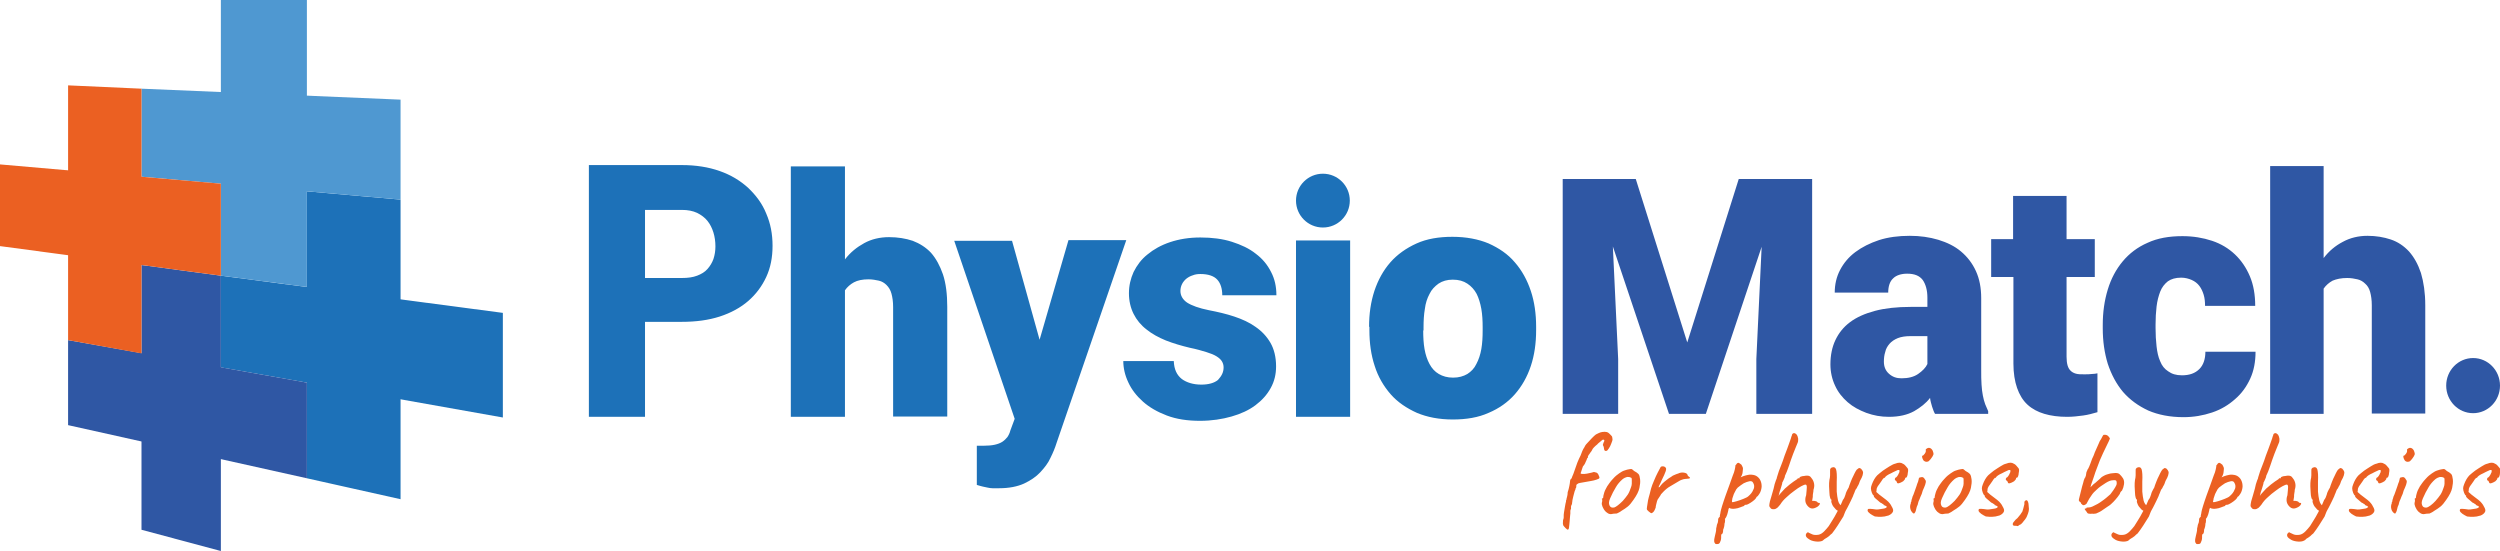
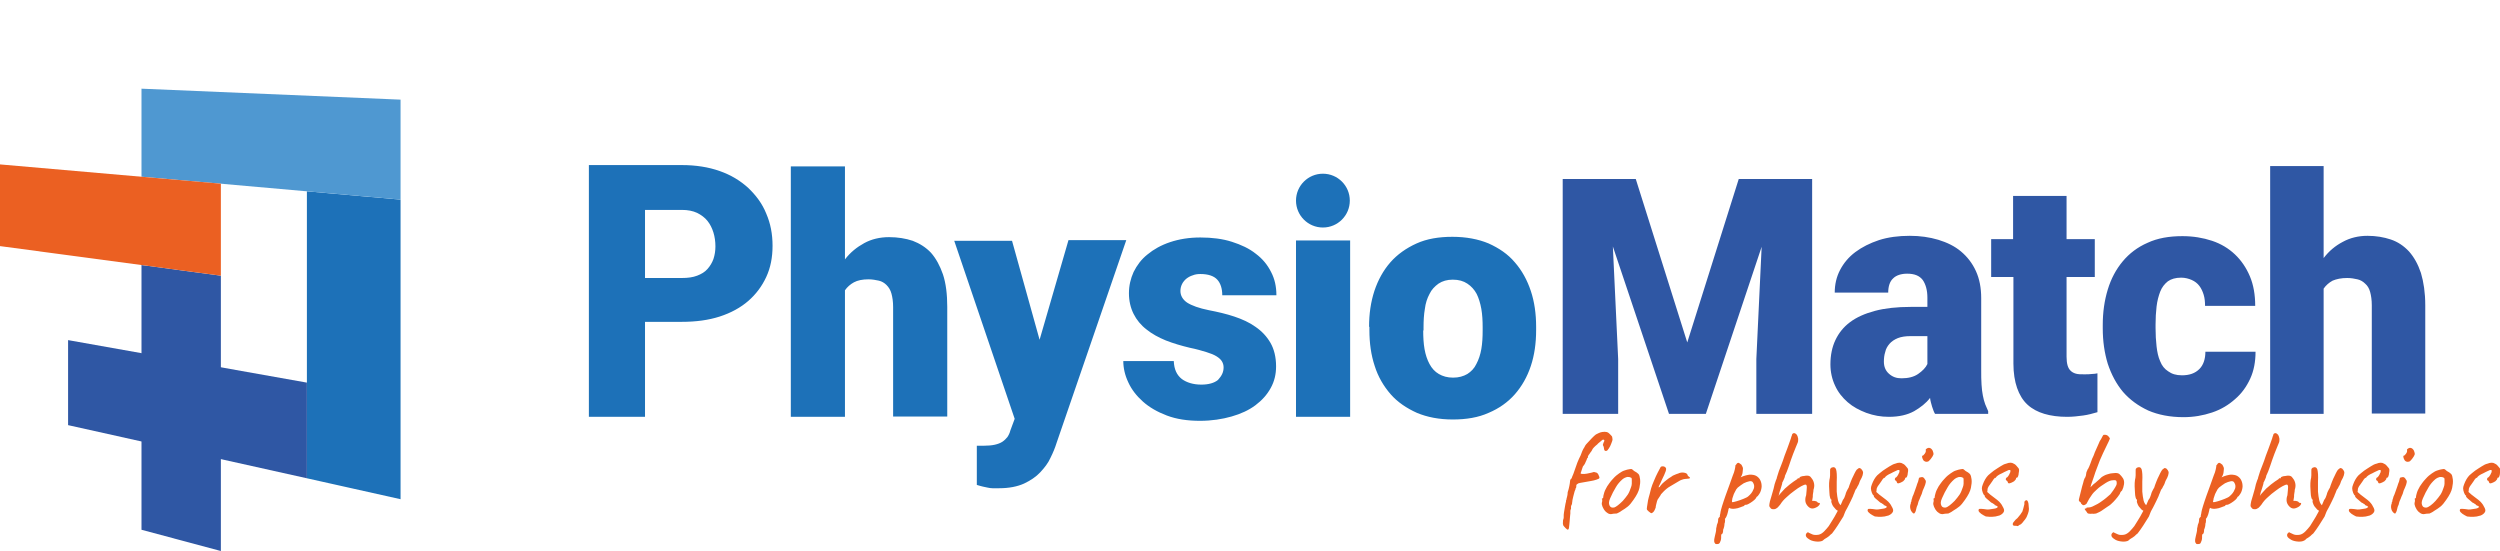
<svg xmlns="http://www.w3.org/2000/svg" version="1.1" id="Laag_1" x="0" y="0" viewBox="0 0 752.7 165.9" xml:space="preserve">
  <style type="text/css">.st0{fill:#1d71b8}.st1{fill:#2f57a4}.st2{fill:#4f98d1}.st3{fill:#eb6022}</style>
  <path class="st0" d="M194.2 97v28.5h-16.9V49.7h28c4.2 0 8 .6 11.4 1.8s6.2 2.9 8.6 5.1c2.3 2.2 4.2 4.7 5.4 7.7 1.3 3 1.9 6.2 1.9 9.7s-.6 6.6-1.9 9.4-3.1 5.2-5.4 7.2-5.2 3.6-8.6 4.7-7.2 1.6-11.4 1.6h-11.1v.1zm0-13.3h11.1c1.8 0 3.3-.2 4.6-.7s2.3-1.1 3.1-2 1.4-1.9 1.8-3c.4-1.2.6-2.5.6-3.8 0-1.5-.2-2.9-.6-4.2s-1-2.5-1.8-3.5-1.9-1.8-3.1-2.4c-1.3-.6-2.8-.9-4.6-.9h-11.1v20.5zm60.2-5.6c1.6-2.1 3.6-3.7 5.8-4.9s4.7-1.8 7.5-1.8c2.6 0 5 .4 7.1 1.1 2.1.8 4 2 5.5 3.6 1.5 1.7 2.7 3.9 3.6 6.5.9 2.7 1.3 6 1.3 9.8v33h-16.3v-33c0-1.6-.2-2.9-.5-4s-.8-1.9-1.5-2.6c-.6-.6-1.4-1.1-2.3-1.3s-2-.4-3.1-.4c-1.8 0-3.3.3-4.4.9s-2 1.4-2.7 2.4v38.1h-16.3V50.1h16.3v28zm58.6 24.2l8.7-30h17.4l-21 61.1c-.4 1.3-1 2.8-1.8 4.4-.7 1.6-1.8 3-3.1 4.4s-3 2.5-4.9 3.4c-2 .9-4.5 1.4-7.5 1.4h-2c-.5 0-1-.1-1.5-.2s-.9-.2-1.4-.3-1.1-.3-1.8-.5v-11.8h2.1c1.3 0 2.4-.1 3.3-.3s1.7-.5 2.3-.9 1.1-.9 1.5-1.4c.4-.6.7-1.2.9-2l1.3-3.5-18.2-53.6h17.4l8.3 29.8zm55.4 8.3c0-.7-.2-1.3-.5-1.8s-.8-1-1.6-1.5-1.8-.9-3.1-1.3-3-.9-5-1.3c-2.5-.6-4.9-1.3-7.2-2.2-2.2-.9-4.2-2-5.8-3.3-1.7-1.3-3-2.9-3.9-4.7s-1.4-3.9-1.4-6.2.5-4.4 1.4-6.4c1-2 2.3-3.8 4.2-5.3 1.8-1.5 4.1-2.8 6.8-3.7s5.7-1.4 9.1-1.4c3.5 0 6.7.4 9.5 1.3s5.2 2 7.2 3.6c2 1.5 3.5 3.3 4.6 5.5 1.1 2.1 1.6 4.4 1.6 7H368c0-2-.5-3.6-1.5-4.7s-2.7-1.7-5.1-1.7c-.8 0-1.6.1-2.3.4-.7.2-1.4.6-1.9 1s-1 1-1.3 1.6-.5 1.3-.5 2.1c0 1.4.7 2.6 2 3.5 1.4.9 3.6 1.7 6.6 2.3 2.6.5 5.2 1.1 7.6 1.9s4.6 1.8 6.4 3.1c1.9 1.3 3.4 2.9 4.5 4.8s1.7 4.3 1.7 7.1c0 2.4-.5 4.5-1.6 6.5s-2.6 3.7-4.6 5.2-4.4 2.6-7.2 3.4-6 1.3-9.5 1.3c-3.8 0-7.1-.5-10-1.6s-5.3-2.5-7.2-4.2-3.4-3.6-4.4-5.8c-1-2.1-1.5-4.3-1.5-6.4h15.2c.1 2.5.9 4.2 2.4 5.4 1.5 1.1 3.5 1.7 5.9 1.7 2.2 0 3.9-.5 5-1.4 1.1-1.2 1.7-2.3 1.7-3.8zm21.8-38.2h16.3v53.1h-16.3V72.4zm22 26c0-3.9.5-7.4 1.6-10.8 1.1-3.3 2.7-6.2 4.8-8.6s4.8-4.3 7.9-5.7 6.7-2 10.8-2 7.8.7 10.9 2c3.1 1.4 5.8 3.2 7.9 5.7 2.1 2.4 3.7 5.3 4.8 8.6s1.6 6.9 1.6 10.8v1c0 3.9-.5 7.5-1.6 10.8s-2.7 6.1-4.8 8.5-4.8 4.3-7.9 5.6c-3.1 1.4-6.7 2-10.8 2s-7.7-.7-10.8-2c-3.1-1.4-5.8-3.2-7.9-5.6s-3.8-5.3-4.8-8.5c-1.1-3.3-1.6-6.9-1.6-10.8v-1h-.1zm16.3 1.1c0 2 .1 3.9.4 5.6s.8 3.2 1.5 4.5 1.6 2.3 2.8 3 2.6 1.1 4.3 1.1 3.1-.4 4.3-1.1c1.1-.7 2.1-1.7 2.7-3 .7-1.3 1.2-2.8 1.5-4.5s.4-3.6.4-5.6v-1c0-1.9-.1-3.8-.4-5.5s-.8-3.3-1.4-4.5c-.7-1.3-1.6-2.3-2.8-3.1s-2.6-1.2-4.4-1.2c-1.7 0-3.1.4-4.3 1.2-1.1.8-2.1 1.8-2.7 3.1-.7 1.3-1.2 2.8-1.4 4.5-.3 1.7-.4 3.6-.4 5.5v1h-.1zM92.4 144V57.6l28.2 2.5v90.2L92.4 144z" />
-   <path class="st0" d="M151.4 125.7l-84.9-15.1V83l84.9 11.2v31.5z" />
  <path class="st1" d="M42.6 159.5V79.8L66.5 83v82.9l-23.9-6.4z" />
-   <path class="st1" d="M92.4 144l-71.9-16v-25.6l71.9 12.8V144z" />
-   <path class="st2" d="M66.5 83V0h25.9v86.4L66.5 83z" />
+   <path class="st1" d="M92.4 144l-71.9-16v-25.6l71.9 12.8V144" />
  <path class="st2" d="M120.6 60.1l-78-6.9V26.7l78 3.3v30.1z" />
-   <path class="st3" d="M20.5 102.4V25.7l22.1 1v79.7l-22.1-4z" />
  <path class="st3" d="M66.5 83L0 74.1V49.5l66.5 5.8V83z" />
  <path class="st1" d="M492.5 53.9l15.5 49.2 15.5-49.2h22.1v70.7h-16.8v-16.5l1.6-33.8-16.8 50.3h-11.1l-16.9-50.4 1.6 33.9v16.5h-16.7V53.9h22zm90.1 70.7c-.4-.6-.6-1.4-.9-2.2-.2-.8-.5-1.6-.6-2.6-1.2 1.6-2.9 2.9-4.8 4-2 1.1-4.5 1.7-7.6 1.7-2.4 0-4.6-.4-6.8-1.2-2.1-.8-4-1.8-5.6-3.2s-2.9-3-3.8-5c-.9-1.9-1.4-4.1-1.4-6.4 0-2.7.5-5.2 1.5-7.3s2.4-3.9 4.4-5.4 4.5-2.6 7.5-3.4 6.6-1.2 10.8-1.2h5v-2.8c0-2.2-.5-4-1.4-5.3-1-1.3-2.5-1.9-4.7-1.9-1.8 0-3.3.5-4.2 1.4-1 .9-1.5 2.4-1.5 4.3h-16.1c0-2.4.5-4.7 1.6-6.8s2.6-3.9 4.6-5.4 4.4-2.7 7.1-3.6c2.8-.9 5.9-1.3 9.3-1.3 3.1 0 5.9.4 8.6 1.2 2.6.8 4.9 1.9 6.8 3.5s3.4 3.5 4.5 5.9 1.6 5.1 1.6 8.2v21.5c0 1.7 0 3.2.1 4.5s.2 2.4.4 3.3c.2 1 .4 1.8.7 2.6l.9 2.1v.8h-16zm-10.1-10.7c2 0 3.7-.4 5-1.3s2.3-1.9 2.8-3v-8.4h-5.1c-1.5 0-2.8.2-3.8.6s-1.9 1-2.5 1.7-1.1 1.5-1.3 2.5c-.3.9-.4 1.9-.4 2.9 0 1.5.5 2.7 1.5 3.6 1.1 1 2.3 1.4 3.8 1.4zM622.2 59v13h8.5v11.4h-8.5v24c0 1 .1 1.9.3 2.6s.5 1.2.9 1.6.9.7 1.6.9 1.5.2 2.5.2c.9 0 1.7 0 2.3-.1.6 0 1.2-.1 1.7-.2v11.7c-1.4.4-2.8.8-4.3 1s-3.1.4-4.8.4c-2.6 0-4.9-.3-6.9-.9s-3.7-1.5-5.1-2.8-2.4-3-3.1-5-1.1-4.5-1.1-7.3V83.4h-6.7V72h6.6V59h16.1zm34.7 54c2.3 0 4-.6 5.3-1.9 1.2-1.2 1.8-3 1.8-5.2h15.1c0 3-.5 5.7-1.6 8.1s-2.6 4.5-4.6 6.2c-1.9 1.7-4.2 3.1-6.9 4s-5.5 1.4-8.6 1.4c-4 0-7.6-.7-10.6-2-3-1.4-5.5-3.2-7.6-5.6-2-2.4-3.5-5.2-4.6-8.5-1-3.3-1.5-6.8-1.5-10.6v-1.1c0-3.8.5-7.3 1.5-10.6s2.5-6.1 4.5-8.5 4.5-4.3 7.5-5.6c3-1.4 6.5-2 10.5-2 3.2 0 6.2.5 8.9 1.4s5 2.3 6.9 4.1 3.4 4 4.5 6.6 1.6 5.6 1.6 8.9h-15.1c0-1.2-.1-2.3-.4-3.3s-.7-1.9-1.3-2.7-1.4-1.4-2.3-1.8-2-.7-3.2-.7c-1.7 0-3 .4-4 1.1-1 .8-1.8 1.8-2.3 3.1s-.9 2.8-1.1 4.5-.3 3.5-.3 5.4v1.1c0 1.9.1 3.8.3 5.5s.5 3.2 1.1 4.5c.5 1.3 1.3 2.3 2.4 3 1.1.8 2.4 1.2 4.1 1.2zm42.7-35.3c1.6-2.1 3.5-3.7 5.8-4.9 2.2-1.2 4.7-1.8 7.4-1.8 2.6 0 4.9.4 7 1.1s3.9 1.9 5.5 3.6c1.5 1.7 2.7 3.8 3.6 6.5.8 2.7 1.3 5.9 1.3 9.7v32.6h-16.1V91.9c0-1.6-.2-2.9-.5-4s-.8-1.9-1.5-2.5c-.6-.6-1.4-1.1-2.3-1.3s-1.9-.4-3.1-.4c-1.8 0-3.2.3-4.4.8-1.1.6-2 1.4-2.7 2.4v37.7h-16.1V50h16.1v27.7z" />
  <ellipse class="st0" cx="398.3" cy="60.4" rx="8.1" ry="8.1" />
-   <ellipse class="st1" cx="744.6" cy="116.1" rx="8.1" ry="8.3" />
  <path class="st3" d="M472.2 159.4c-.2.1-.3.1-.5-.1s-.5-.4-.8-.8c-.2-.2-.3-.4-.3-.6-.1-.2 0-.7 0-1.3.1-.3.2-.5.2-.8v-.5c0-.2 0-.5.1-1.1.1-.6.2-1.1.3-1.8.1-.6.2-1.1.3-1.4v-.2c0-.1 0-.2.1-.3 0-.2.1-.5.2-.9s.2-.8.2-1.4c.2-.6.4-1.3.5-1.9.1-.6.2-1 .2-1.3 0-.5.2-.8.5-1 0-.1.1-.3.2-.6s.2-.5.3-.7c.5-1.4.9-2.6 1.2-3.4.3-.8.7-1.6 1-2.2.2-.4.3-.9.5-1.3.2-.5.4-.8.6-1.1.1-.3.4-.8.9-1.3s.9-1 1.4-1.5c.5-.5.9-.9 1.2-1.1.6-.3 1-.5 1.3-.6.3-.1.8-.2 1.3-.2s.8.1 1 .2c.2.1.4.3.7.6.4.4.6.6.6.8 0 .1.1.4.1.7 0 .3-.2.8-.4 1.3s-.4 1-.7 1.4-.4.6-.6.7c-.3.1-.5.1-.7-.1-.1-.2-.2-.4-.2-.8 0-.2-.1-.4-.3-.8 0-.1 0-.2.1-.4 0-.2.1-.4.2-.5.1-.3.2-.4.1-.6-.1-.1-.2-.2-.5-.1-.1.1-.3.2-.6.5s-.7.5-1 .9c-.4.3-.7.6-1 .9s-.4.5-.4.5c-.2.4-.4.8-.7 1.1-.2.3-.3.5-.5.7l-.2.4v.3c0 .1-.1.2-.2.2-.2.5-.3.9-.5 1.2-.1.3-.2.5-.4.8-.2.3-.3.4-.4.5-.2.6-.4 1.1-.5 1.5-.1.3-.2.5-.2.6 0 .1.2.2.6.2.4 0 .8 0 1.3-.1s1-.2 1.4-.3c.4-.1.6-.2.7-.2.1 0 .4.1.8.2.2.1.4.3.5.5.1.2.2.5.3.7.1.2.1.4 0 .5 0 .1-.3.2-.8.4s-1.1.3-1.6.4c-.5.1-1 .2-1.7.3s-1.2.2-1.7.3c-.5.1-.7.2-.7.3-.1 0-.2.1-.3.2-.1.1-.1.2-.1.3 0 .4 0 .6-.2.8 0 .2-.1.5-.3.9-.1.5-.3 1-.4 1.5-.1.6-.3 1.1-.3 1.5-.1.5-.1.8-.1.9-.2.2-.2.4-.3.7v.7c-.1.2-.2.4-.2.6v.8c0 .3-.1.6-.1 1s-.1.8-.1 1.2l-.1 1.1c0 .3-.1.6-.1.9 0 .3-.1.4-.2.6zm12.8-4.6c-.3 0-.6-.1-.8-.2-.2-.1-.4-.3-.7-.5-.5-.5-.8-1-1-1.5-.2-.5-.3-.9-.2-1.3.1-.2.1-.5.1-.9-.1-.1-.2-.2-.1-.2l.2-.2c.2 0 .2-.1.2-.4 0-.2.1-.6.3-1.3.2-.7.6-1.3.9-1.9.2-.3.4-.6.7-1 .3-.4.6-.8 1-1.2.4-.4.7-.8 1-1 .6-.5 1.2-.9 1.7-1.2.5-.3 1-.4 1.6-.6.6-.1.9-.2 1.2-.2.2 0 .5.2.9.6.6.3 1 .6 1.3.9s.4.9.5 1.6c.1.8 0 1.6-.2 2.6s-.8 2.2-1.8 3.6c-.6.9-1.2 1.6-1.7 2-.5.4-1.2.9-1.9 1.3-.5.4-1 .6-1.4.8-.7 0-1.3.1-1.8.2zm3.6-4c.6-.7 1.1-1.3 1.5-1.9.4-.6.7-1.4 1-2.3.1-.3.2-.6.2-1v-1.2c0-.4-.1-.6-.3-.6-.3-.2-.7-.2-1.1-.2-.4.1-.9.3-1.4.7-.8.7-1.5 1.5-2 2.4-.6 1-1.2 2.1-1.7 3.3-.4.9-.5 1.6-.2 2.2s.7.7 1.4.6c.6-.2 1.5-.9 2.6-2zm7.8 3.2l-.5-.5c-.1-.2-.1-.5 0-1 .1-.7.2-1.3.3-1.9.1-.5.3-1.2.5-1.9.1-.3.2-.8.4-1.6.2-.7.5-1.5.9-2.4.4-.9.7-1.7 1.1-2.4.4-.8.7-1.3.9-1.7.2-.2.5-.2.7-.2.3 0 .5.1.7.3.3.2.3.6.1 1.2-.2.6-.6 1.5-1.2 2.7-.3.7-.5 1.2-.7 1.5-.2.3-.2.5-.2.6 0 .1.1 0 .3-.1.2-.3.4-.6.8-1s.8-.7 1.3-1.1c.5-.4.9-.7 1.3-.9.4-.3.7-.5.8-.5.2-.1.4-.2.7-.3.3-.1.5-.2.6-.2.6-.3 1.2-.4 1.8-.3.6.1 1 .3 1.1.7 0 .2.2.4.5.6.1 0 .2.1.2.2 0 .2-.1.3-.4.3-.3 0-.6.1-1 .1-.3 0-.6.1-.9.2-.3.1-.6.2-.9.4-1 .6-1.9 1.1-2.7 1.6-.9.5-1.7 1.2-2.5 2.1-.2.2-.4.4-.5.7l-.6.9c-.1.1-.3.4-.4.8l-.3 1.2c-.1.4-.1.6-.1.7-.2.5-.3.8-.5 1.1-.3.4-.6.6-.8.6 0 .1-.3-.1-.8-.5zm20.7 9.8h-.4c-.2 0-.3-.1-.4-.3-.1-.1-.2-.3-.2-.6s0-.7.2-1.4c.1-.4.2-.9.3-1.3.1-.4.1-.7.1-.9 0-.1 0-.3.1-.6s.1-.5.1-.6c.1-.2.2-.5.3-.8.1-.4.1-.7.1-.9 0-.3.2-.6.5-.8 0-.2 0-.5.1-.8.1-.3.1-.5.1-.6.1-.4.2-1 .5-1.9.3-.9.6-1.9 1-3l1.2-3.3c.4-1.1.7-2 1-2.8.3-.7.5-1.3.6-1.8.1-.5.2-.9.2-1.2 0-.1 0-.2.1-.2.1-.1.2-.2.3-.4.3-.3.5-.3.7-.2.2.1.4.3.7.5.2.3.3.6.4.8.1.2.1.6 0 1.2 0 .4-.1.7-.2 1-.1.3-.2.5-.3.6-.1.1-.1.2-.1.2 1-.5 2-.7 2.7-.8.8 0 1.5.1 2 .4.5.3 1 .8 1.2 1.3.3.6.4 1.2.4 1.9 0 .3-.1.7-.2 1.1-.1.4-.3.8-.5 1.1-.2.3-.4.6-.5.7-.1 0-.2.1-.3.2-.1.2-.2.3-.3.5-.2.3-.5.5-1 .9-.4.3-.9.6-1.3.8-.4.2-.7.2-.9.2-.1 0-.2.1-.2.2s-.2.2-.6.3c-.4.2-.9.3-1.4.5-.5.1-1 .2-1.4.2-.5 0-.9-.1-1.1-.3l-.2.2c-.1.1-.1.2-.1.3 0 .2-.1.4-.2.9-.1.4-.2.8-.4 1.2-.2.4-.3.6-.4.6-.1.2-.1.3 0 .4 0 .6-.1 1-.2 1.2 0 .2 0 .5-.1.9s-.2.7-.3.9c0 .3 0 .6-.1.9-.1.3-.2.4-.3.4-.1 0-.2.2-.2.5v.6c0 .6-.2 1.1-.4 1.5-.2.3-.4.4-.7.4zm4.5-12.6c.2 0 .6-.1 1.3-.3.6-.2 1.3-.4 2-.7.7-.3 1.2-.5 1.5-.8.7-.6 1.2-1.2 1.5-2 .4-.7.3-1.5-.1-2.1-.2-.4-.6-.5-1.1-.4-.5.1-1.1.3-1.7.6-.6.4-1.2.8-1.8 1.3-.3.3-.6.7-.8 1.2-.3.5-.5 1-.6 1.4-.2.5-.3.9-.3 1.2-.1.4 0 .6.1.6zm12.6 2.1h-.5c-.2 0-.4-.1-.5-.2-.2-.2-.3-.4-.4-.5-.1-.1-.1-.3-.1-.5 0-.3.1-.6.2-1.2.1-.4.3-1 .5-1.7l.6-2.1c.1-.4.2-.8.3-1.3.1-.4.3-.8.4-1.2.2-.4.3-.7.3-.9.2-.7.4-1.3.6-1.9.2-.5.4-1.1.7-1.8.3-.7.6-1.6 1-2.8.6-1.5 1-2.7 1.3-3.5.3-.8.5-1.4.6-1.7.1-.4.2-.7.3-.9 0-.2.1-.4.2-.5.1-.1.3-.2.4-.2.4 0 .6.2.9.5.2.3.3.7.4 1.2 0 .5 0 .9-.2 1.3-.4.9-.8 2-1.3 3.2-.5 1.3-.9 2.5-1.3 3.7-.4 1.2-.8 2.2-1.2 3 0 .1 0 .3-.1.5-.1.3-.2.5-.3.7-.1.2-.2.5-.4.8 0 .1 0 .3-.1.6s-.2.6-.3 1c-.1.3-.2.7-.4 1.2-.1.5-.2.9-.3 1.2.1-.2.4-.6.8-1 .4-.5.8-.8 1.1-1.2.4-.4.9-.7 1.4-1.2.5-.4.9-.7 1.2-.9.3-.2.7-.5 1.2-.8 0-.1 0-.2.1-.2h.5v-.2c0-.1.1-.2.4-.3.3-.1.6-.2 1-.2.4-.1.7-.1 1-.1.3 0 .5.1.7.2.2.1.4.4.7.8.3.4.5.9.6 1.5.1.6 0 1.2-.2 1.8 0 .2 0 .5-.1.9s-.1.8-.1 1.2l-.2 1.2h.6c.2 0 .5.1.8.2l.3.3c.1.1.2.1.3.1.3 0 .4.1.3.4-.1.2-.3.5-.6.7-.6.4-1.2.6-1.6.6-.5 0-.9-.2-1.3-.6-.4-.4-.7-.9-.8-1.4-.1-.5-.1-1.2.2-2 .1-1.1.2-1.9.2-2.4s-.1-.8-.4-.8c-.3 0-.7.2-1.3.5-.6.3-1.3.8-2.1 1.4-.8.6-1.6 1.2-2.3 1.9-.8.7-1.4 1.4-1.9 2.2-.3.4-.6.7-.9 1-.3.2-.6.4-.9.4zm14.3 9.6c-.6.2-1.3.2-2 .1s-1.4-.3-1.9-.7c-.5-.3-.9-.7-.9-1.1 0-.2 0-.3.1-.5s.3-.3.4-.4c.2-.1.3 0 .4.1.2.1.6.3 1.1.5.5.2 1.1.2 1.8.1.6-.1 1.2-.5 1.7-1 .6-.6 1-1.1 1.4-1.6.2-.3.5-.8 1-1.6s1-1.6 1.5-2.6c.5-.9 1-1.8 1.3-2.6.1-.2.2-.4.3-.7.1-.3.2-.5.4-.7.2-.3.3-.6.4-.9.1-.3.2-.5.2-.6 0-.1.1-.4.3-.8.2-.4.4-.8.6-1.1.1-.4.3-.9.6-1.7.3-.7.5-1.3.8-1.8.3-.6.5-1.1.7-1.4.2-.4.4-.6.6-.7.2-.2.4-.3.5-.3.1 0 .3.1.5.2.3.3.5.6.6.9.1.3 0 .6-.1 1.1-.1.4-.4 1-.8 1.7-.2.6-.4 1.2-.7 1.6-.2.5-.4.8-.6 1-.1.3-.3.6-.4 1-.2.4-.3.7-.4 1-.5 1-.8 1.8-1.2 2.5-.3.6-.6 1.2-.9 1.7-.3.5-.5 1.2-.8 1.9-.6.9-1.1 1.8-1.7 2.7-.5.8-1.1 1.6-1.7 2.4-.3.2-.6.5-.9.8-.4.3-.8.6-1.2.8s-.6.6-1 .7zm5.1-9.1c-.4 0-.8-.3-1.1-.7-.4-.4-.7-.8-.9-1.3-.2-.5-.3-.8-.2-1v-.4c-.2 0-.3-.2-.4-.6-.1-.4-.2-.9-.2-1.5s-.1-1.2-.1-1.9 0-1.3.1-1.9c.1-.4.2-.9.2-1.4v-1.2c0-.4 0-.7.1-.8l.3-.3c.7-.3 1.2-.1 1.4.5s.3 1.9.2 3.7v3c.1 1 .2 1.9.4 2.7.2.8.6 1.3 1 1.6.2.1.3.2.3.4s0 .4-.2.5c-.1.2-.2.3-.4.5-.2.1-.3.1-.5.1zm10.9 1.7c-.5-.2-.9-.5-1.4-.8-.4-.3-.7-.6-.8-.9 0-.2 0-.4.1-.5.1-.1.3-.1.7-.1.4 0 1 .1 1.8.2.3 0 .7 0 1.1-.1.5-.1.9-.1 1.3-.2s.6-.2.7-.4c.1 0 .2 0 .1-.1l-.3-.3c-.1 0-.2 0-.3-.1-.1-.1-.2-.1-.3-.1 0-.1-.1-.3-.4-.4-.2-.2-.5-.3-.7-.4-.6-.5-1-.9-1.4-1.2-.4-.4-.6-.6-.5-.7v-.2c-.2 0-.4-.3-.6-.8-.2-.5-.3-1-.3-1.4 0-.3.1-.7.3-1.2.2-.5.4-1 .7-1.5.3-.5.6-.9.9-1.2.5-.4 1-.9 1.7-1.4.7-.5 1.4-.9 2-1.3.7-.4 1.2-.7 1.7-.8.5-.2.9-.3 1.3-.3s.7.1 1 .3c.3.1.5.3.7.5.2.2.4.5.6.7.2.2.3.4.3.6 0 .3 0 .6-.1 1 0 .4-.1.7-.2 1-.1.3-.2.4-.4.4-.1 0-.2.1-.2.2 0 .3-.2.5-.6.9-.5.3-.9.5-1.3.6-.4.1-.6-.1-.6-.4-.1-.1-.1-.2-.2-.3 0-.1-.1-.1-.2-.1-.2-.2-.2-.3-.2-.5 0-.1.1-.2.2-.4.1 0 .3-.1.5-.4.2-.3.4-.6.5-.9.2-.3.2-.6.2-.7 0-.2 0-.2-.1-.3h-.4c-.4.2-.8.4-1.3.6-.5.3-1 .5-1.4.7-.4.2-.8.5-1 .7-.1.2-.2.3-.2.3s-.1.1-.2.1c0-.1-.1-.1-.2.1-.2.2-.4.4-.6.8-.2.3-.5.7-.7 1-.2.3-.4.5-.5.7 0 .1-.1.2-.2.4s-.1.5-.1.7c-.1.3-.1.5 0 .6.1.1.4.3.8.7.9.7 1.6 1.2 2.1 1.6.5.4.9.8 1.1 1.1.2.3.4.5.5.8.5.8.6 1.3.4 1.7s-.6.8-1.3 1.1c-.3.1-.7.2-1.2.3-.6.1-1.2.1-1.8.1-.2 0-.7-.1-1.1-.1zm11.1-1.4c-.2-.2-.3-.5-.4-.8-.1-.3-.1-.6-.1-.9 0-.3.1-.6.2-.8 0-.2 0-.4.1-.5.1-.1.1-.2.1-.3 0-.1 0-.3.1-.5.1-.3.2-.5.2-.7.2-.4.4-.9.6-1.5.2-.6.4-1.1.6-1.7.2-.6.3-1 .5-1.4.1-.4.2-.7.2-.8 0-.3.2-.5.6-.5.3-.1.5-.1.7 0 .2.1.4.3.6.7.2.2.3.5.2.9-.1.4-.2.9-.5 1.5-.1.2-.2.5-.4.9-.1.4-.2.7-.3 1-.1.2-.2.5-.4.9-.1.4-.3.7-.4 1-.1.1-.1.3-.2.5s-.1.5-.2.8c-.1.3-.2.5-.3.7-.2 1-.4 1.6-.6 1.8-.2.4-.5.2-.9-.3zm3.6-15.4c-.1-.1-.2-.3-.3-.5-.1-.2-.2-.5-.2-.7 0-.2 0-.3.1-.3.2 0 .4-.2.7-.6.3-.4.4-.8.3-1.1 0-.1 0-.2.1-.3.1-.1.2-.1.3-.2.3-.2.6-.2.9-.1s.6.4.8.8c.2.5.3.9.2 1.2-.1.3-.4.8-.8 1.3s-.7.8-1 .8c-.4.1-.7 0-1.1-.3zm5.6 16.1c-.3 0-.6-.1-.8-.2-.2-.1-.4-.3-.7-.5-.5-.5-.8-1-1-1.5-.2-.5-.3-.9-.2-1.3.1-.2.1-.5.1-.9-.1-.1-.2-.2-.1-.2l.2-.2c.2 0 .2-.1.2-.4 0-.2.1-.6.3-1.3.2-.7.6-1.3.9-1.9.2-.3.4-.6.7-1 .3-.4.6-.8 1-1.2.4-.4.7-.8 1-1 .6-.5 1.2-.9 1.7-1.2.5-.3 1-.4 1.6-.6.6-.1.9-.2 1.2-.2.2 0 .5.2.9.6.6.3 1 .6 1.3.9.3.4.4.9.5 1.6.1.8 0 1.6-.2 2.6s-.8 2.2-1.8 3.6c-.6.9-1.2 1.6-1.7 2-.5.4-1.2.9-1.9 1.3-.5.4-1 .6-1.4.8-.7 0-1.2.1-1.8.2zm3.7-4c.6-.7 1.1-1.3 1.5-1.9.4-.6.7-1.4 1-2.3.1-.3.2-.6.2-1v-1.2c0-.4-.1-.6-.3-.6-.3-.2-.7-.2-1.1-.2-.4.1-.9.3-1.4.7-.8.7-1.5 1.5-2 2.4-.6 1-1.2 2.1-1.7 3.3-.4.9-.5 1.6-.2 2.2.2.5.7.7 1.4.6.6-.2 1.5-.9 2.6-2zm9.4 4.7c-.5-.2-.9-.5-1.4-.8-.4-.3-.7-.6-.8-.9 0-.2 0-.4.1-.5.1-.1.3-.1.7-.1.4 0 1 .1 1.8.2.3 0 .7 0 1.1-.1.5-.1.9-.1 1.3-.2s.6-.2.7-.4c.1 0 .2 0 .1-.1l-.3-.3c-.1 0-.2 0-.3-.1-.1-.1-.2-.1-.3-.1 0-.1-.1-.3-.4-.4-.2-.2-.5-.3-.7-.4-.6-.5-1-.9-1.4-1.2-.4-.4-.6-.6-.5-.7v-.2c-.2 0-.4-.3-.6-.8-.2-.5-.3-1-.3-1.4 0-.3.1-.7.3-1.2.2-.5.4-1 .7-1.5.3-.5.6-.9.9-1.2.5-.4 1-.9 1.7-1.4s1.4-.9 2-1.3 1.2-.7 1.7-.8c.5-.2.9-.3 1.3-.3s.7.1 1 .3c.3.1.5.3.7.5.2.2.4.5.6.7.2.2.3.4.3.6 0 .3 0 .6-.1 1 0 .4-.1.7-.2 1-.1.3-.2.4-.4.4-.1 0-.2.1-.2.2 0 .3-.2.5-.6.9-.5.3-.9.5-1.3.6-.4.1-.6-.1-.6-.4-.1-.1-.1-.2-.2-.3 0-.1-.1-.1-.2-.1-.2-.2-.2-.3-.2-.5 0-.1.1-.2.2-.4.1 0 .3-.1.5-.4.2-.3.4-.6.5-.9.2-.3.2-.6.2-.7 0-.2 0-.2-.1-.3h-.4c-.4.2-.8.4-1.3.6-.5.3-1 .5-1.4.7-.4.2-.8.5-1 .7-.1.2-.2.3-.2.3s-.1.1-.2.1c0-.1-.1-.1-.2.1-.2.2-.4.4-.6.8-.2.3-.5.7-.7 1-.2.3-.4.5-.5.7 0 .1-.1.2-.2.4s-.1.5-.1.7c-.1.3-.1.5 0 .6.1.1.4.3.8.7.9.7 1.6 1.2 2.1 1.6.5.4.9.8 1.1 1.1.2.3.4.5.5.8.5.8.6 1.3.4 1.7-.2.4-.6.8-1.3 1.1-.3.1-.7.2-1.2.3-.6.1-1.2.1-1.8.1-.2 0-.7-.1-1.1-.1zm8.8 2.8c-.3 0-.4 0-.5-.1-.1 0-.1-.1-.2-.3 0-.2 0-.3.1-.5.1-.1.2-.3.4-.5.2-.3.5-.6.9-.9.3-.4.6-.7.9-1.1.3-.4.5-.7.6-.9.1-.3.2-.6.3-1l.3-1.2v-.6c0-.2.1-.3.2-.4.2-.2.3-.2.5-.2.1 0 .3.2.4.5s.2.7.2 1.3c.1.6.1 1.1 0 1.5-.1.5-.3 1-.6 1.7-.1.2-.2.4-.5.8s-.6.7-.8 1l-.5.5c-.1 0-.2 0-.3.1-.1.1-.2.1-.3.2-.1.1-.2.2-.4.2-.2-.1-.4-.1-.7-.1zm22.7-3.6c-.5 0-.8-.1-.9-.2-.1-.1-.2-.3-.4-.6-.2-.2-.3-.4-.4-.5v-.3h.3c.1 0 .2-.1.2-.1 0-.1 0-.1.1-.2h.3c.5 0 1.1-.1 1.8-.5.7-.3 1.6-.8 2.4-1.4.9-.6 1.7-1.3 2.6-2.1.7-.9 1.1-1.5 1.4-2 .3-.5.5-.9.5-1.2 0-.3 0-.6-.1-.8-.1-.2-.5-.3-1.1-.2-.6 0-1.3.3-2.1.8-1.1.7-2 1.3-2.6 1.9-.7.6-1.3 1.2-1.8 2l-.6.9c-.2.4-.4.8-.7 1.3 0 .1-.1.2-.4.4-.3.2-.5.2-.7.2-.1 0-.2-.1-.4-.3-.2-.1-.3-.3-.3-.5-.2-.1-.3-.2-.4-.3-.1-.1-.1-.2-.2-.3 0-.2 0-.4.1-.7.1-.3.2-.8.4-1.6.2-.7.3-1.3.5-2s.4-1.3.5-1.8c.2-.5.3-.8.4-.8.2-.5.3-.8.3-1.1 0-.3.1-.6.2-.8.1-.2.2-.4.2-.5.1-.1.3-.4.5-.9s.5-1.2.8-2.1c0-.1.1-.3.3-.7.2-.4.4-.9.6-1.5.3-.6.5-1.2.8-1.8.3-.6.5-1.2.7-1.6.3-.4.5-.8.7-1.2.2-.4.3-.6.5-.7h.5c.2 0 .4.1.6.2.2.1.3.3.5.5.1.1.1.2.2.3s0 .3-.1.5c-.1.3-.3.7-.6 1.3-.3.6-.7 1.5-1.3 2.7-.7 1.5-1.3 2.9-1.7 4.1-.5 1.2-.8 2.2-1.1 3.1-.3.9-.6 1.7-.8 2.3l-.2.8.9-.9c.4-.3.8-.6 1.2-1 .5-.4.9-.8 1.2-1.1.2-.2.5-.3.8-.5.3-.2.7-.3 1-.4.3-.1.6-.2.7-.2.1 0 .3-.1.6-.1s.7-.1 1.1-.1c.6 0 1 .1 1.3.4.3.3.7.7 1 1.2.3.5.4 1.1.3 1.8-.1.7-.3 1.3-.6 1.9-.1.1-.3.2-.4.4-.1.2-.2.3-.2.4 0 .2-.3.5-.7 1.1-.4.5-.9 1.1-1.3 1.5-.5.5-1 1-1.7 1.4-.7.5-1.3.9-1.9 1.3-.6.4-1.2.6-1.6.8-.2 0-.5.1-.9.1-.3-.1-.6 0-.8 0zm11.1 8.2c-.6.2-1.3.2-2 .1s-1.4-.3-1.9-.7c-.5-.3-.9-.7-.9-1.1 0-.2 0-.3.1-.5s.3-.3.4-.4c.2-.1.3 0 .4.1.2.1.6.3 1.1.5.5.2 1.1.2 1.8.1.6-.1 1.2-.5 1.7-1 .6-.6 1-1.1 1.4-1.6.2-.3.5-.8 1-1.6s1-1.6 1.5-2.6c.5-.9 1-1.8 1.3-2.6.1-.2.2-.4.3-.7.1-.3.2-.5.4-.7.2-.3.3-.6.4-.9.1-.3.2-.5.2-.6 0-.1.1-.4.3-.8.2-.4.4-.8.6-1.1.1-.4.3-.9.6-1.7.3-.7.5-1.3.8-1.8.3-.6.5-1.1.7-1.4.2-.4.4-.6.6-.7.2-.2.4-.3.5-.3.1 0 .3.1.5.2.3.3.5.6.6.9.1.3 0 .6-.1 1.1-.1.4-.4 1-.8 1.7-.2.6-.4 1.2-.7 1.6-.2.5-.4.8-.6 1-.1.3-.3.6-.4 1-.2.4-.3.7-.4 1-.5 1-.8 1.8-1.2 2.5-.3.6-.6 1.2-.9 1.7-.3.5-.5 1.2-.8 1.9-.6.9-1.1 1.8-1.7 2.7-.5.8-1.1 1.6-1.7 2.4-.3.2-.6.5-.9.8-.4.3-.8.6-1.2.8s-.6.6-1 .7zm5.1-9.1c-.4 0-.8-.3-1.1-.7-.4-.4-.7-.8-.9-1.3-.2-.5-.3-.8-.2-1v-.4c-.2 0-.3-.2-.4-.6-.1-.4-.2-.9-.2-1.5s-.1-1.2-.1-1.9 0-1.3.1-1.9c.1-.4.2-.9.2-1.4v-1.2c0-.4 0-.7.1-.8l.3-.3c.7-.3 1.2-.1 1.4.5.2.7.3 1.9.2 3.7v3c.1 1 .2 1.9.4 2.7.2.8.6 1.3 1 1.6.2.1.3.2.3.4s0 .4-.2.5c-.1.2-.2.3-.4.5-.2.1-.3.1-.5.1zm16.3 10h-.4c-.2 0-.3-.1-.4-.3-.1-.1-.2-.3-.2-.6s0-.7.2-1.4c.1-.4.2-.9.3-1.3.1-.4.1-.7.1-.9 0-.1 0-.3.1-.6s.1-.5.1-.6c.1-.2.2-.5.3-.8.1-.4.1-.7.1-.9 0-.3.2-.6.5-.8 0-.2 0-.5.1-.8.1-.3.1-.5.1-.6.1-.4.2-1 .5-1.9.3-.9.6-1.9 1-3l1.2-3.3c.4-1.1.7-2 1-2.8.3-.7.5-1.3.6-1.8.1-.5.2-.9.2-1.2 0-.1 0-.2.1-.2.1-.1.2-.2.3-.4.3-.3.5-.3.7-.2.2.1.4.3.7.5.2.3.3.6.4.8.1.2.1.6 0 1.2 0 .4-.1.7-.2 1-.1.3-.2.5-.3.6-.1.1-.1.2-.1.2 1-.5 2-.7 2.7-.8.8 0 1.5.1 2 .4.5.3 1 .8 1.2 1.3.3.6.4 1.2.4 1.9 0 .3-.1.7-.2 1.1-.1.4-.3.8-.5 1.1-.2.3-.4.6-.5.7-.1 0-.2.1-.3.2-.1.2-.2.3-.3.5-.2.3-.5.5-1 .9-.4.3-.9.6-1.3.8-.4.2-.7.2-.9.2-.1 0-.2.1-.2.2s-.2.2-.6.3c-.4.2-.9.3-1.4.5-.5.1-1 .2-1.4.2-.5 0-.9-.1-1.1-.3l-.2.2c-.1.1-.1.2-.1.3 0 .2-.1.4-.2.9-.1.4-.2.8-.4 1.2-.2.4-.3.6-.4.6-.1.2-.1.3 0 .4 0 .6-.1 1-.2 1.2 0 .2 0 .5-.1.9s-.2.7-.3.9c0 .3 0 .6-.1.9-.1.3-.2.4-.3.4-.1 0-.2.2-.2.5v.6c0 .6-.2 1.1-.4 1.5-.1.3-.4.4-.7.4zm4.6-12.6c.2 0 .6-.1 1.3-.3.6-.2 1.3-.4 2-.7.7-.3 1.2-.5 1.5-.8.7-.6 1.2-1.2 1.5-2 .4-.7.3-1.5-.1-2.1-.2-.4-.6-.5-1.1-.4-.5.1-1.1.3-1.7.6-.6.4-1.2.8-1.8 1.3-.3.3-.6.7-.8 1.2-.3.5-.5 1-.6 1.4-.2.5-.3.9-.3 1.2-.2.4-.1.6.1.6zm12.6 2.1h-.5c-.2 0-.4-.1-.5-.2-.2-.2-.3-.4-.4-.5-.1-.1-.1-.3-.1-.5 0-.3.1-.6.2-1.2.1-.4.3-1 .5-1.7l.6-2.1c.1-.4.2-.8.3-1.3.1-.4.3-.8.4-1.2.2-.4.3-.7.3-.9.2-.7.4-1.3.6-1.9.2-.5.4-1.1.7-1.8.3-.7.6-1.6 1-2.8.6-1.5 1-2.7 1.3-3.5.3-.8.5-1.4.6-1.7.1-.4.2-.7.3-.9 0-.2.1-.4.2-.5.1-.1.3-.2.4-.2.4 0 .6.2.9.5.2.3.3.7.4 1.2 0 .5 0 .9-.2 1.3-.4.9-.8 2-1.3 3.2-.5 1.3-.9 2.5-1.3 3.7-.4 1.2-.8 2.2-1.2 3 0 .1 0 .3-.1.5-.1.3-.2.5-.3.7-.1.2-.2.5-.4.8 0 .1 0 .3-.1.6s-.2.6-.3 1c-.1.3-.2.7-.4 1.2-.1.5-.2.9-.3 1.2.1-.2.4-.6.8-1 .4-.5.8-.8 1.1-1.2.4-.4.9-.7 1.4-1.2.5-.4.9-.7 1.2-.9.3-.2.7-.5 1.2-.8 0-.1 0-.2.1-.2h.5v-.2c0-.1.1-.2.4-.3.3-.1.6-.2 1-.2.4-.1.7-.1 1-.1.3 0 .5.1.7.2.2.1.4.4.7.8.3.4.5.9.6 1.5s0 1.2-.2 1.8c0 .2 0 .5-.1.9s-.1.8-.1 1.2l-.2 1.2h.6c.2 0 .5.1.8.2l.3.3c.1.1.2.1.3.1.3 0 .4.1.3.4-.1.2-.3.5-.6.7-.6.4-1.2.6-1.6.6-.5 0-.9-.2-1.3-.6-.4-.4-.7-.9-.8-1.4-.1-.5-.1-1.2.2-2 .1-1.1.2-1.9.2-2.4s-.1-.8-.4-.8c-.3 0-.7.2-1.3.5-.6.3-1.3.8-2.1 1.4-.8.6-1.6 1.2-2.3 1.9-.8.7-1.4 1.4-1.9 2.2-.3.4-.6.7-.9 1-.4.2-.6.4-.9.4zm14.3 9.6c-.6.2-1.3.2-2 .1s-1.4-.3-1.9-.7c-.5-.3-.9-.7-.9-1.1 0-.2 0-.3.1-.5s.3-.3.4-.4c.2-.1.3 0 .4.1.2.1.6.3 1.1.5.5.2 1.1.2 1.8.1.6-.1 1.2-.5 1.7-1 .6-.6 1-1.1 1.4-1.6.2-.3.5-.8 1-1.6s1-1.6 1.5-2.6 1-1.8 1.3-2.6c.1-.2.2-.4.3-.7.1-.3.2-.5.4-.7.2-.3.3-.6.4-.9.1-.3.2-.5.2-.6 0-.1.1-.4.3-.8.2-.4.4-.8.6-1.1.1-.4.3-.9.6-1.7.3-.7.5-1.3.8-1.8.3-.6.5-1.1.7-1.4.2-.4.4-.6.6-.7.2-.2.4-.3.5-.3.1 0 .3.1.5.2.3.3.5.6.6.9.1.3 0 .6-.1 1.1-.1.4-.4 1-.8 1.7-.2.6-.4 1.2-.7 1.6-.2.5-.4.8-.6 1-.1.3-.3.6-.4 1-.2.4-.3.7-.4 1-.5 1-.8 1.8-1.2 2.5-.3.6-.6 1.2-.9 1.7-.3.5-.5 1.2-.8 1.9-.6.9-1.1 1.8-1.7 2.7-.5.8-1.1 1.6-1.7 2.4-.3.2-.6.5-.9.8-.4.3-.8.6-1.2.8-.3.4-.7.6-1 .7zm5.1-9.1c-.4 0-.8-.3-1.1-.7-.4-.4-.7-.8-.9-1.3-.2-.5-.3-.8-.2-1v-.4c-.2 0-.3-.2-.4-.6-.1-.4-.2-.9-.2-1.5s-.1-1.2-.1-1.9 0-1.3.1-1.9c.1-.4.2-.9.2-1.4v-1.2c0-.4 0-.7.1-.8l.3-.3c.7-.3 1.2-.1 1.4.5.2.7.3 1.9.2 3.7v3c.1 1 .2 1.9.4 2.7.2.8.6 1.3 1 1.6.2.1.3.2.3.4s0 .4-.2.5c-.1.2-.2.3-.4.5s-.4.1-.5.1zm10.9 1.7c-.5-.2-.9-.5-1.4-.8-.4-.3-.7-.6-.8-.9 0-.2 0-.4.1-.5.1-.1.3-.1.7-.1.4 0 1 .1 1.8.2.3 0 .7 0 1.1-.1.5-.1.9-.1 1.3-.2s.6-.2.7-.4c.1 0 .2 0 .1-.1l-.3-.3c-.1 0-.2 0-.3-.1-.1-.1-.2-.1-.3-.1 0-.1-.1-.3-.4-.4-.2-.2-.5-.3-.7-.4-.6-.5-1-.9-1.4-1.2-.4-.4-.6-.6-.5-.7v-.2c-.2 0-.4-.3-.6-.8-.2-.5-.3-1-.3-1.4 0-.3.1-.7.3-1.2.2-.5.4-1 .7-1.5.3-.5.6-.9.9-1.2.5-.4 1-.9 1.7-1.4.7-.5 1.4-.9 2-1.3s1.2-.7 1.7-.8c.5-.2.9-.3 1.3-.3s.7.1 1 .3c.3.1.5.3.7.5.2.2.4.5.6.7.2.2.3.4.3.6 0 .3 0 .6-.1 1 0 .4-.1.7-.2 1-.1.3-.2.4-.4.4-.1 0-.2.1-.2.2 0 .3-.2.5-.6.9-.5.3-.9.5-1.3.6-.4.1-.6-.1-.6-.4-.1-.1-.1-.2-.2-.3 0-.1-.1-.1-.2-.1-.2-.2-.2-.3-.2-.5 0-.1.1-.2.2-.4.1 0 .3-.1.5-.4.2-.3.4-.6.5-.9.2-.3.2-.6.2-.7 0-.2 0-.2-.1-.3h-.4c-.4.2-.8.4-1.3.6-.5.3-1 .5-1.4.7-.4.2-.8.5-1 .7-.1.2-.2.3-.2.3s-.1.1-.2.1c0-.1-.1-.1-.2.1-.2.2-.4.4-.6.8-.2.3-.5.7-.7 1-.2.3-.4.5-.5.7 0 .1-.1.2-.2.4s-.1.5-.1.7c-.1.3-.1.5 0 .6.1.1.4.3.8.7.9.7 1.6 1.2 2.1 1.6.5.4.9.8 1.1 1.1.2.3.4.5.5.8.5.8.6 1.3.4 1.7-.2.4-.6.8-1.3 1.1-.3.1-.7.2-1.2.3-.6.1-1.2.1-1.8.1-.3 0-.8-.1-1.1-.1zm11-1.4c-.2-.2-.3-.5-.4-.8-.1-.3-.1-.6-.1-.9 0-.3.1-.6.2-.8 0-.2 0-.4.1-.5.1-.1.1-.2.1-.3 0-.1 0-.3.1-.5.1-.3.2-.5.2-.7.2-.4.4-.9.6-1.5.2-.6.4-1.1.6-1.7.2-.6.3-1 .5-1.4.1-.4.2-.7.2-.8 0-.3.2-.5.6-.5.3-.1.5-.1.7 0 .2.1.4.3.6.7.2.2.3.5.2.9-.1.4-.2.9-.5 1.5-.1.2-.2.5-.4.9-.1.4-.2.7-.3 1-.1.2-.2.5-.4.9-.1.4-.3.7-.4 1-.1.1-.1.3-.2.5s-.1.5-.2.8c-.1.3-.2.5-.3.7-.2 1-.4 1.6-.6 1.8-.1.4-.5.2-.9-.3zm3.7-15.4c-.1-.1-.2-.3-.3-.5-.1-.2-.2-.5-.2-.7 0-.2 0-.3.1-.3.2 0 .4-.2.7-.6.3-.4.4-.8.3-1.1 0-.1 0-.2.1-.3.1-.1.2-.1.3-.2.3-.2.6-.2.9-.1s.6.4.8.8c.2.5.3.9.2 1.2-.1.3-.4.8-.8 1.3s-.7.8-1 .8c-.4.1-.8 0-1.1-.3zm5.6 16.1c-.3 0-.6-.1-.8-.2-.2-.1-.4-.3-.7-.5-.5-.5-.8-1-1-1.5-.2-.5-.3-.9-.2-1.3.1-.2.1-.5.1-.9-.1-.1-.2-.2-.1-.2l.2-.2c.2 0 .2-.1.2-.4 0-.2.1-.6.3-1.3.2-.7.6-1.3.9-1.9.2-.3.4-.6.7-1 .3-.4.6-.8 1-1.2.4-.4.7-.8 1-1 .6-.5 1.2-.9 1.7-1.2.5-.3 1-.4 1.6-.6.6-.1.9-.2 1.2-.2.2 0 .5.2.9.6.6.3 1 .6 1.3.9s.4.9.5 1.6c.1.8 0 1.6-.2 2.6s-.8 2.2-1.8 3.6c-.6.9-1.2 1.6-1.7 2-.5.4-1.2.9-1.9 1.3-.5.4-1 .6-1.4.8-.7 0-1.2.1-1.8.2zm3.6-4c.6-.7 1.1-1.3 1.5-1.9.4-.6.7-1.4 1-2.3.1-.3.2-.6.2-1v-1.2c0-.4-.1-.6-.3-.6-.3-.2-.7-.2-1.1-.2-.4.1-.9.3-1.4.7-.8.7-1.5 1.5-2 2.4-.6 1-1.2 2.1-1.7 3.3-.4.9-.5 1.6-.2 2.2.2.5.7.7 1.4.6.6-.2 1.6-.9 2.6-2zm9.5 4.7c-.5-.2-.9-.5-1.4-.8-.4-.3-.7-.6-.8-.9 0-.2 0-.4.1-.5.1-.1.3-.1.7-.1.4 0 1 .1 1.8.2.3 0 .7 0 1.1-.1.5-.1.9-.1 1.3-.2s.6-.2.7-.4c.1 0 .2 0 .1-.1l-.3-.3c-.1 0-.2 0-.3-.1-.1-.1-.2-.1-.3-.1 0-.1-.1-.3-.4-.4-.2-.2-.5-.3-.7-.4-.6-.5-1-.9-1.4-1.2-.4-.4-.6-.6-.5-.7v-.2c-.2 0-.4-.3-.6-.8-.2-.5-.3-1-.3-1.4 0-.3.1-.7.3-1.2.2-.5.4-1 .7-1.5.3-.5.6-.9.9-1.2.5-.4 1-.9 1.7-1.4.7-.5 1.4-.9 2-1.3s1.2-.7 1.7-.8c.5-.2.9-.3 1.3-.3s.7.1 1 .3c.3.1.5.3.7.5.2.2.4.5.6.7.2.2.3.4.3.6 0 .3 0 .6-.1 1 0 .4-.1.7-.2 1-.1.3-.2.4-.4.4-.1 0-.2.1-.2.2 0 .3-.2.5-.6.9-.5.3-.9.5-1.3.6-.4.1-.6-.1-.6-.4-.1-.1-.1-.2-.2-.3 0-.1-.1-.1-.2-.1-.2-.2-.2-.3-.2-.5 0-.1.1-.2.2-.4.1 0 .3-.1.5-.4.2-.3.4-.6.5-.9.2-.3.2-.6.2-.7 0-.2 0-.2-.1-.3h-.4c-.4.2-.8.4-1.3.6-.5.3-1 .5-1.4.7-.4.2-.8.5-1 .7-.1.2-.2.3-.2.3s-.1.1-.2.1c0-.1-.1-.1-.2.1-.2.2-.4.4-.6.8-.2.3-.5.7-.7 1-.2.3-.4.5-.5.7 0 .1-.1.2-.2.4s-.1.5-.1.7c-.1.3-.1.5 0 .6.1.1.4.3.8.7.9.7 1.6 1.2 2.1 1.6.5.4.9.8 1.1 1.1.2.3.4.5.5.8.5.8.6 1.3.4 1.7-.2.4-.6.8-1.3 1.1-.3.1-.7.2-1.2.3-.6.1-1.2.1-1.8.1-.3 0-.8-.1-1.1-.1z" />
</svg>